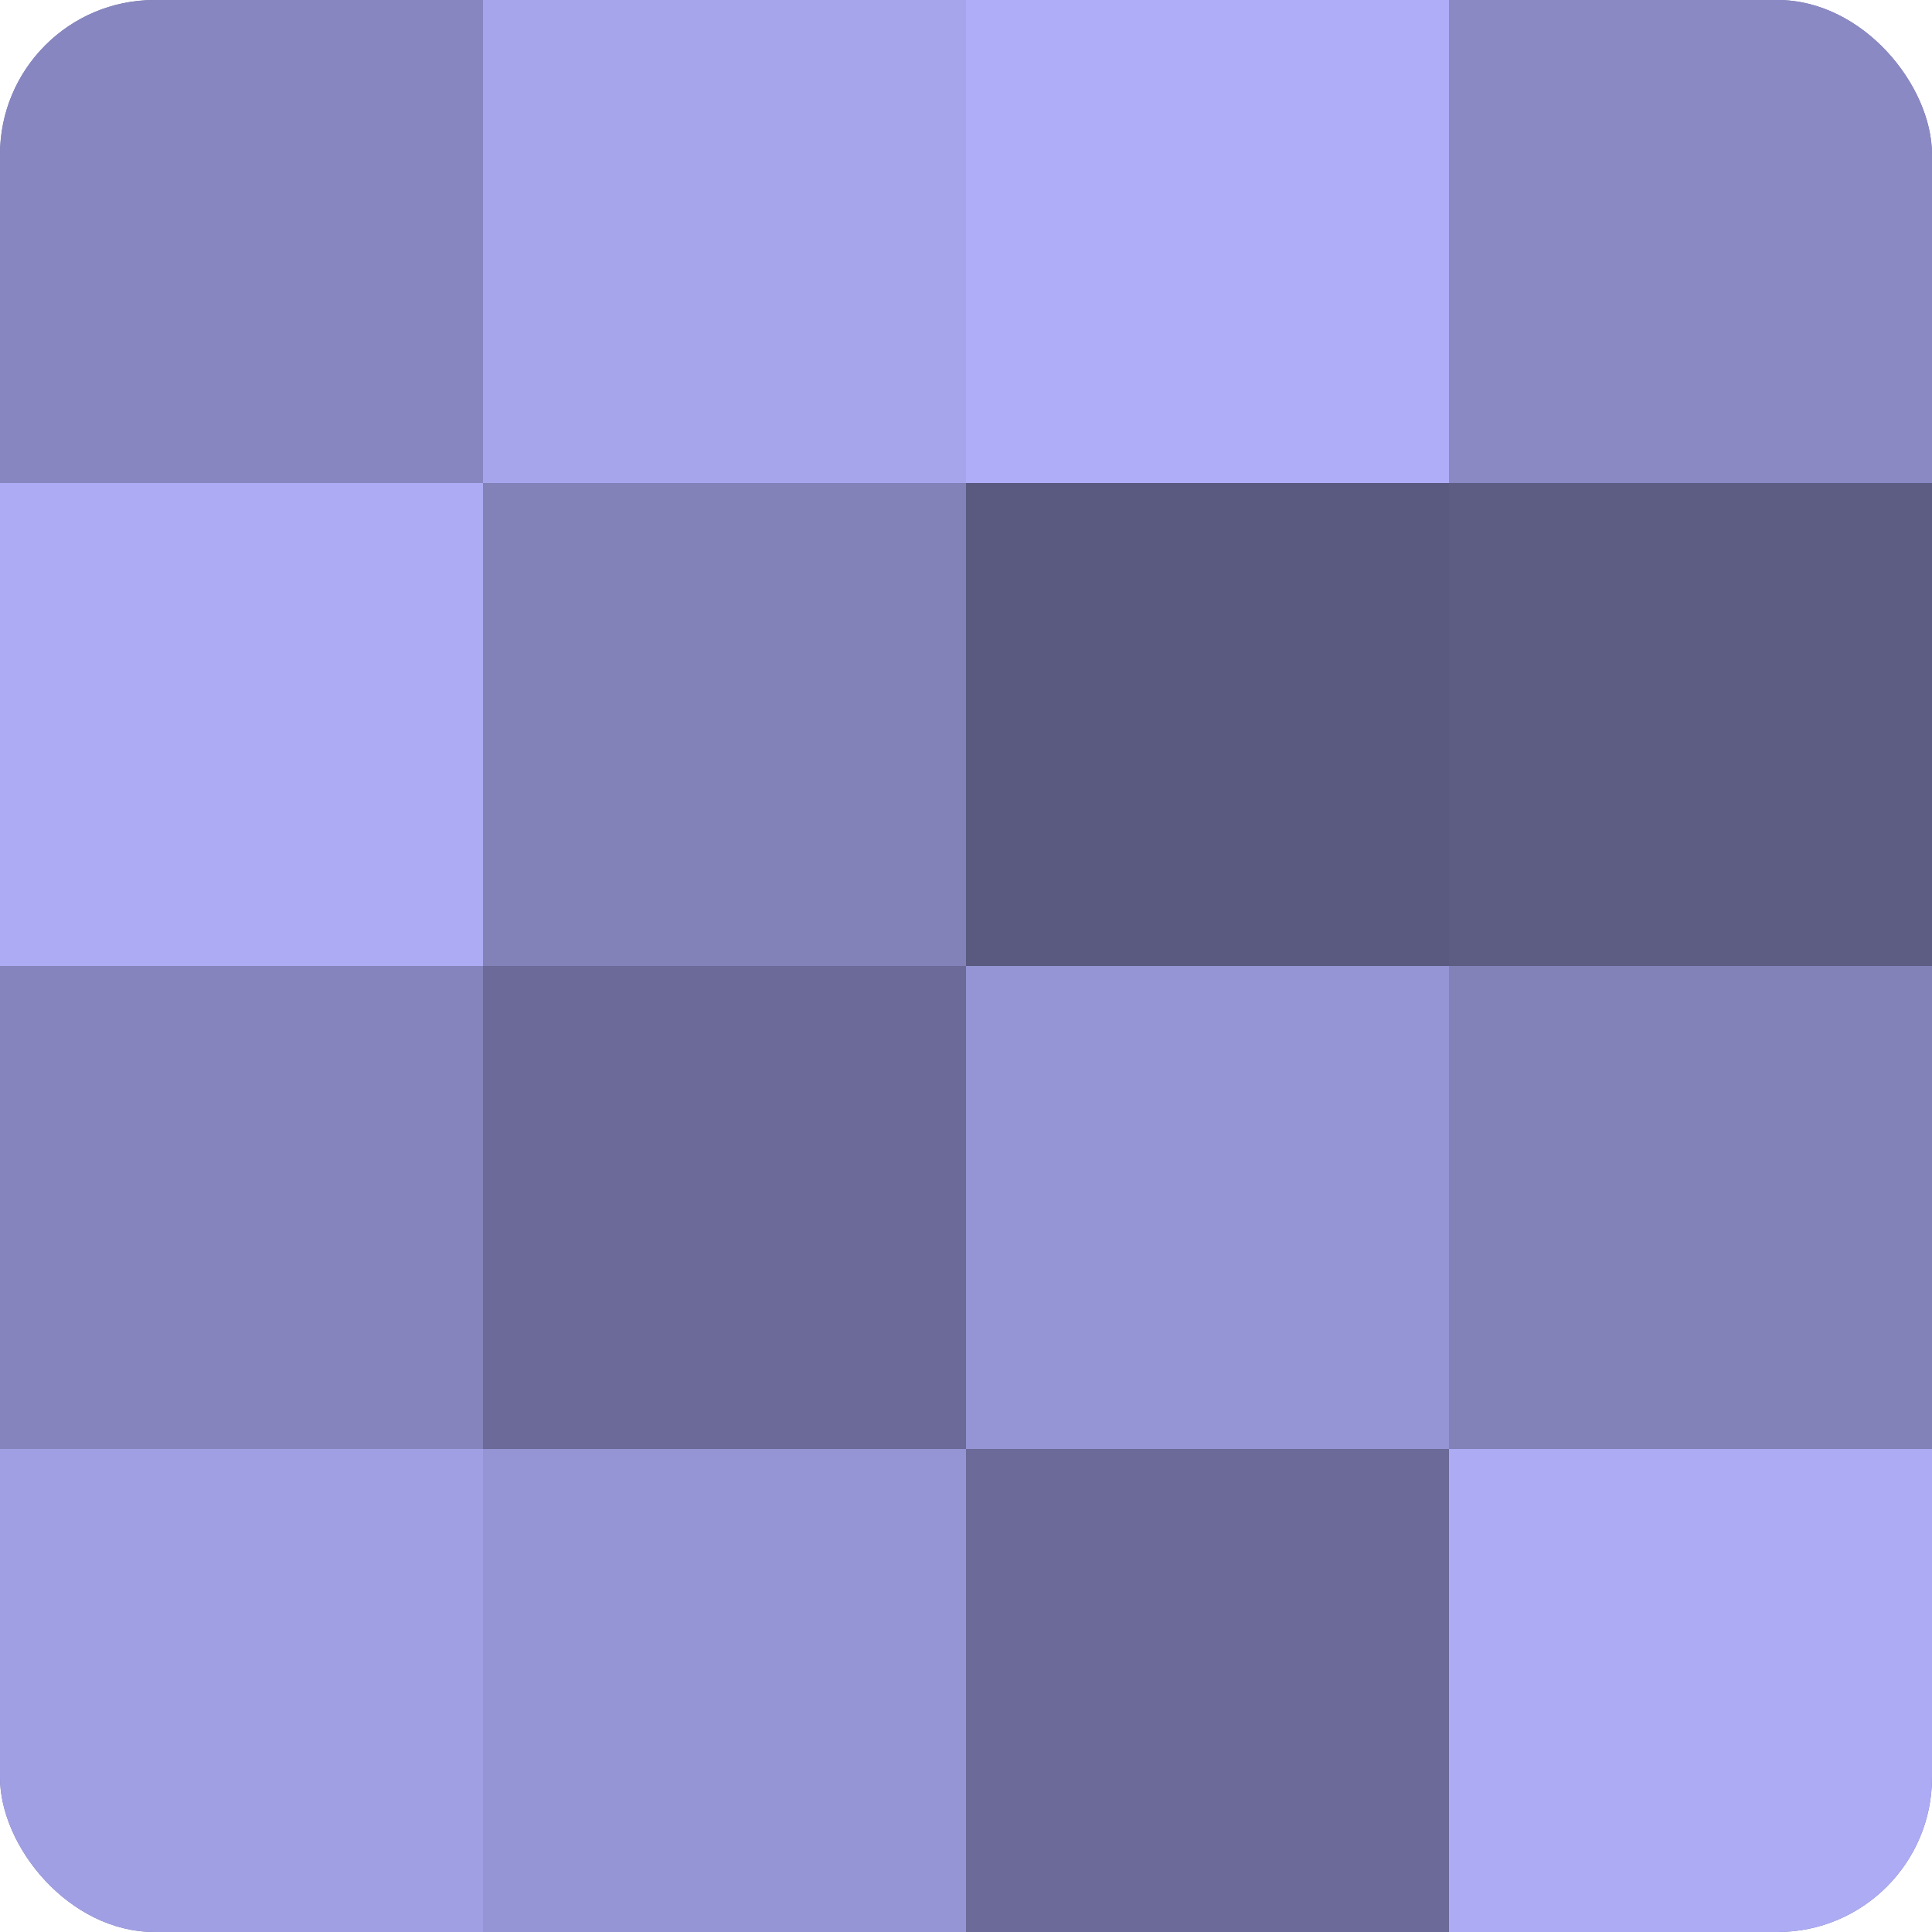
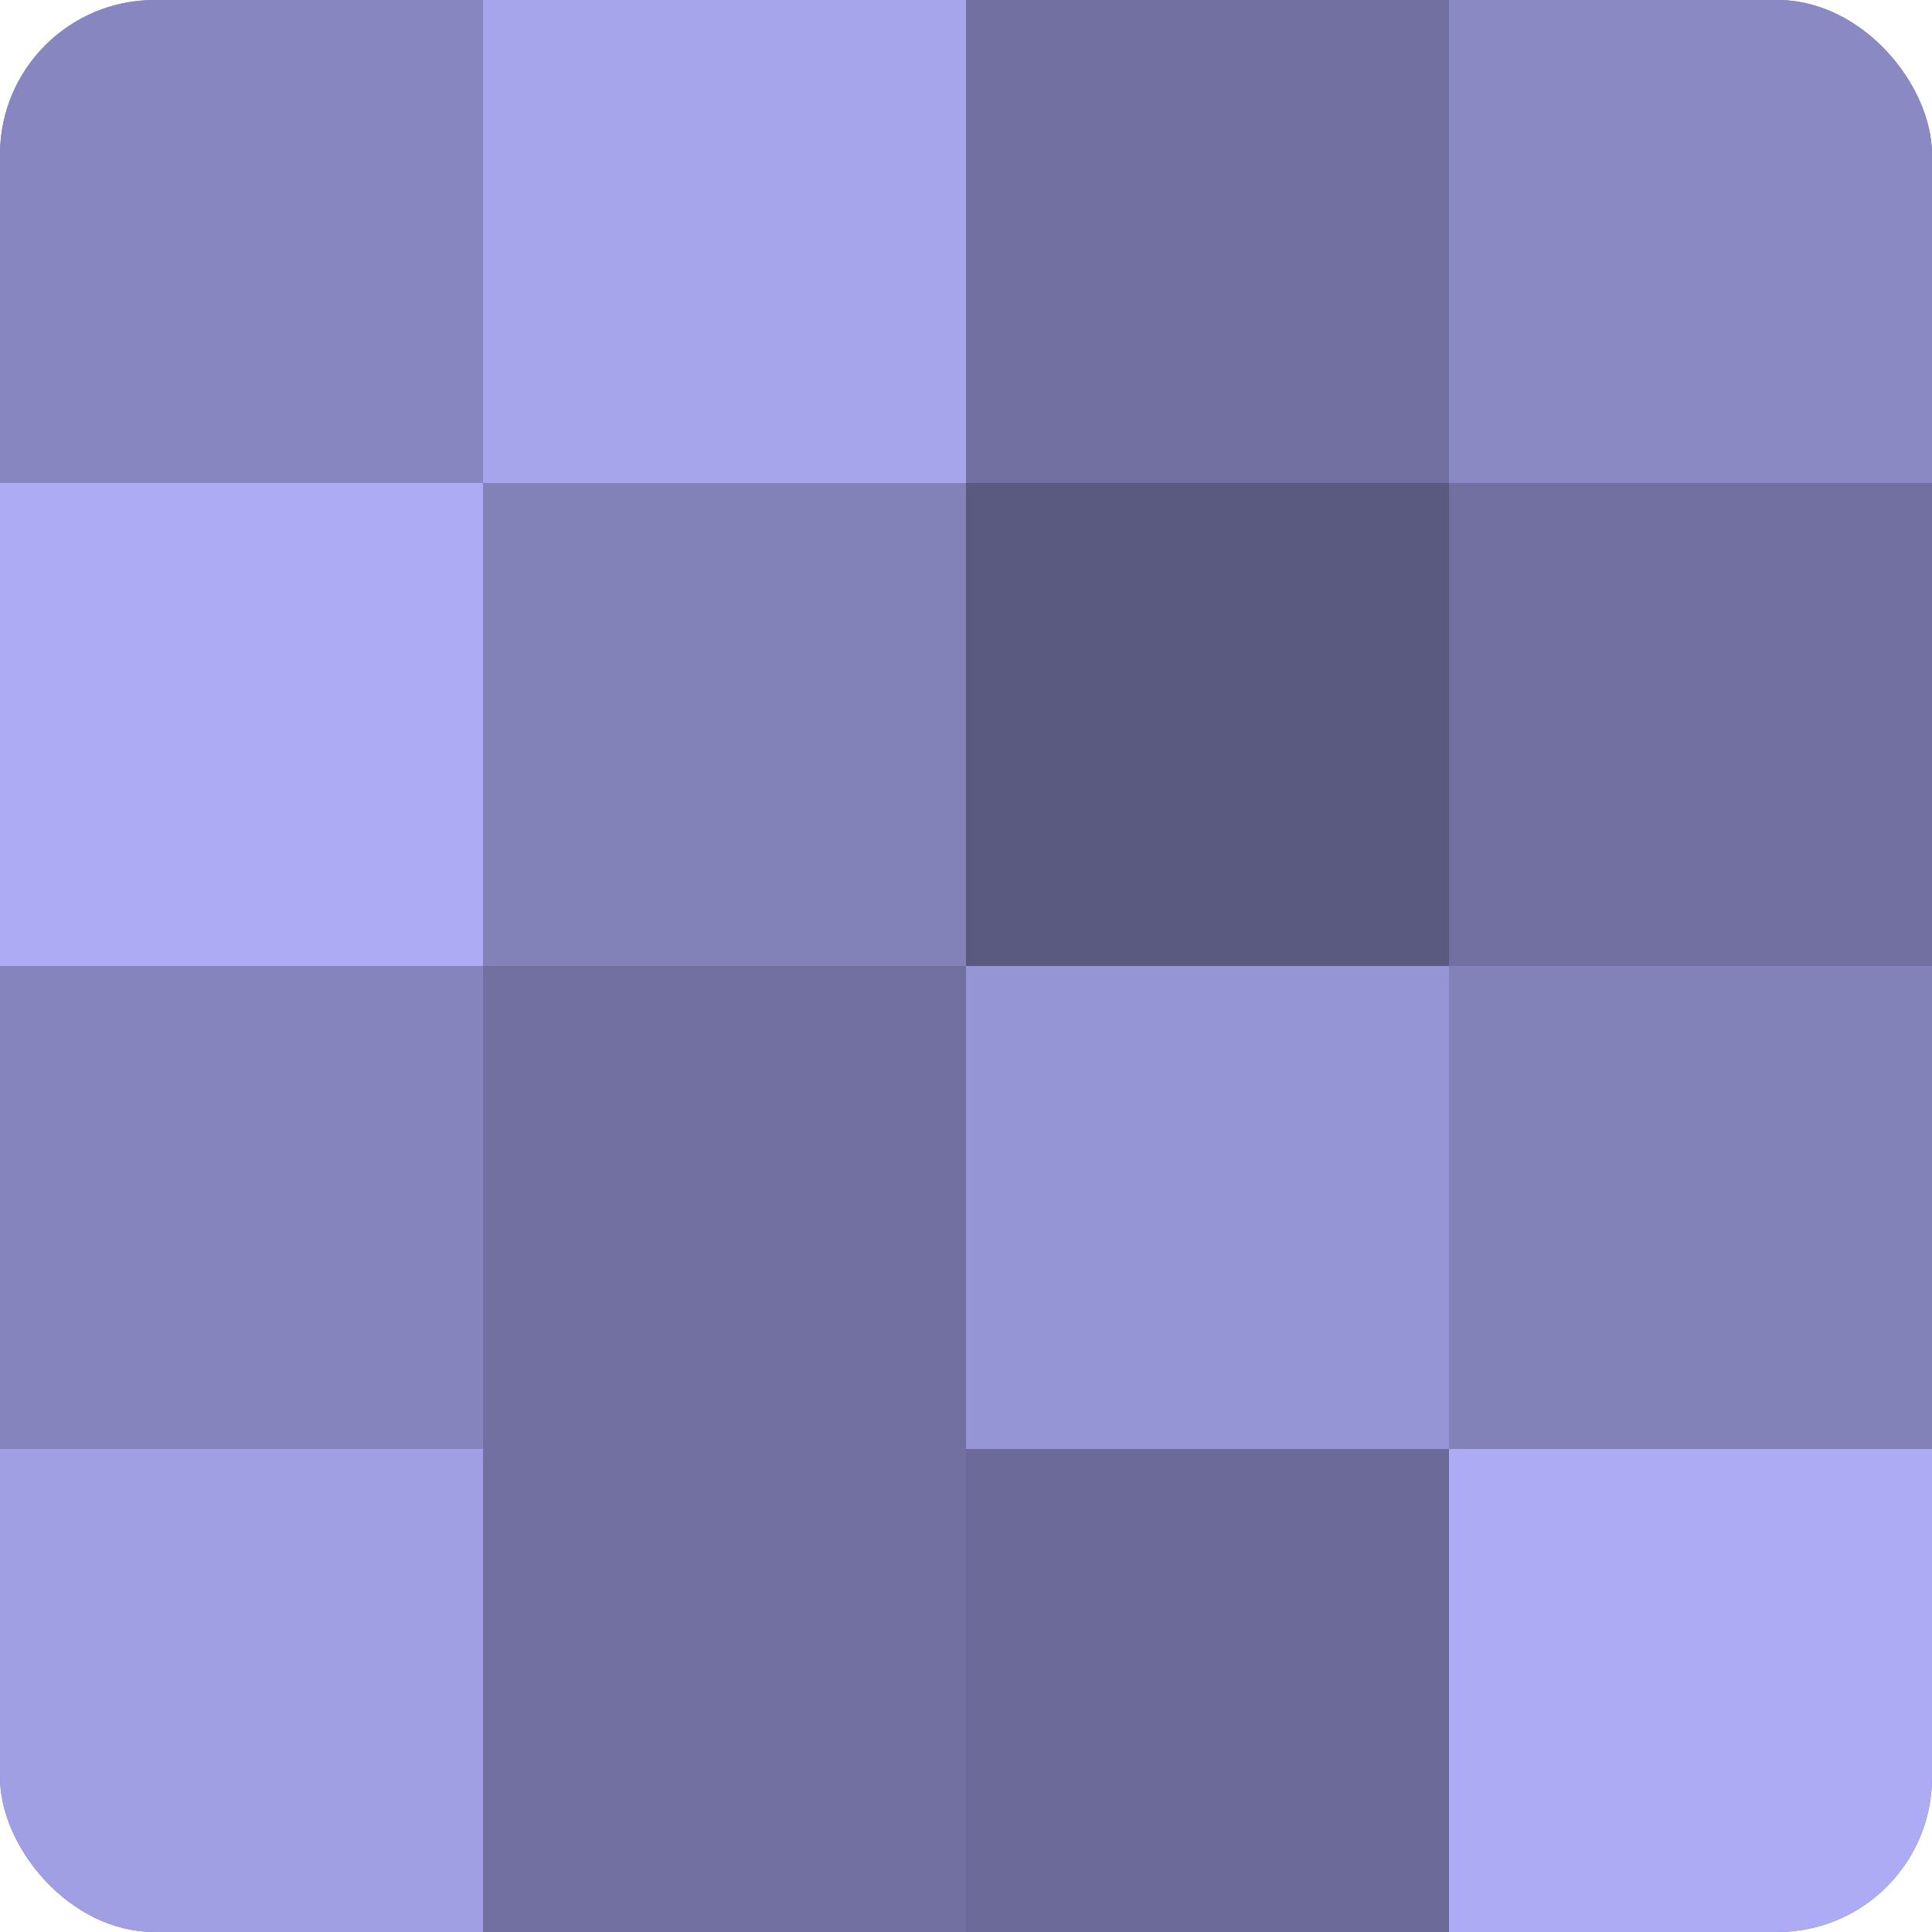
<svg xmlns="http://www.w3.org/2000/svg" width="60" height="60" viewBox="0 0 100 100" preserveAspectRatio="xMidYMid meet">
  <defs>
    <clipPath id="c" width="100" height="100">
      <rect width="100" height="100" rx="8" ry="8" />
    </clipPath>
  </defs>
  <g clip-path="url(#c)">
    <rect width="100" height="100" fill="#7170a0" />
    <rect width="25" height="25" fill="#8786c0" />
    <rect y="25" width="25" height="25" fill="#acabf4" />
    <rect y="50" width="25" height="25" fill="#8584bc" />
    <rect y="75" width="25" height="25" fill="#a19fe4" />
    <rect x="25" width="25" height="25" fill="#a6a5ec" />
    <rect x="25" y="25" width="25" height="25" fill="#8281b8" />
-     <rect x="25" y="50" width="25" height="25" fill="#6b6a98" />
-     <rect x="25" y="75" width="25" height="25" fill="#9594d4" />
-     <rect x="50" width="25" height="25" fill="#afadf8" />
    <rect x="50" y="25" width="25" height="25" fill="#5a5a80" />
    <rect x="50" y="50" width="25" height="25" fill="#9594d4" />
    <rect x="50" y="75" width="25" height="25" fill="#6b6a98" />
    <rect x="75" width="25" height="25" fill="#8a89c4" />
-     <rect x="75" y="25" width="25" height="25" fill="#5d5d84" />
    <rect x="75" y="50" width="25" height="25" fill="#8281b8" />
    <rect x="75" y="75" width="25" height="25" fill="#acabf4" />
  </g>
</svg>